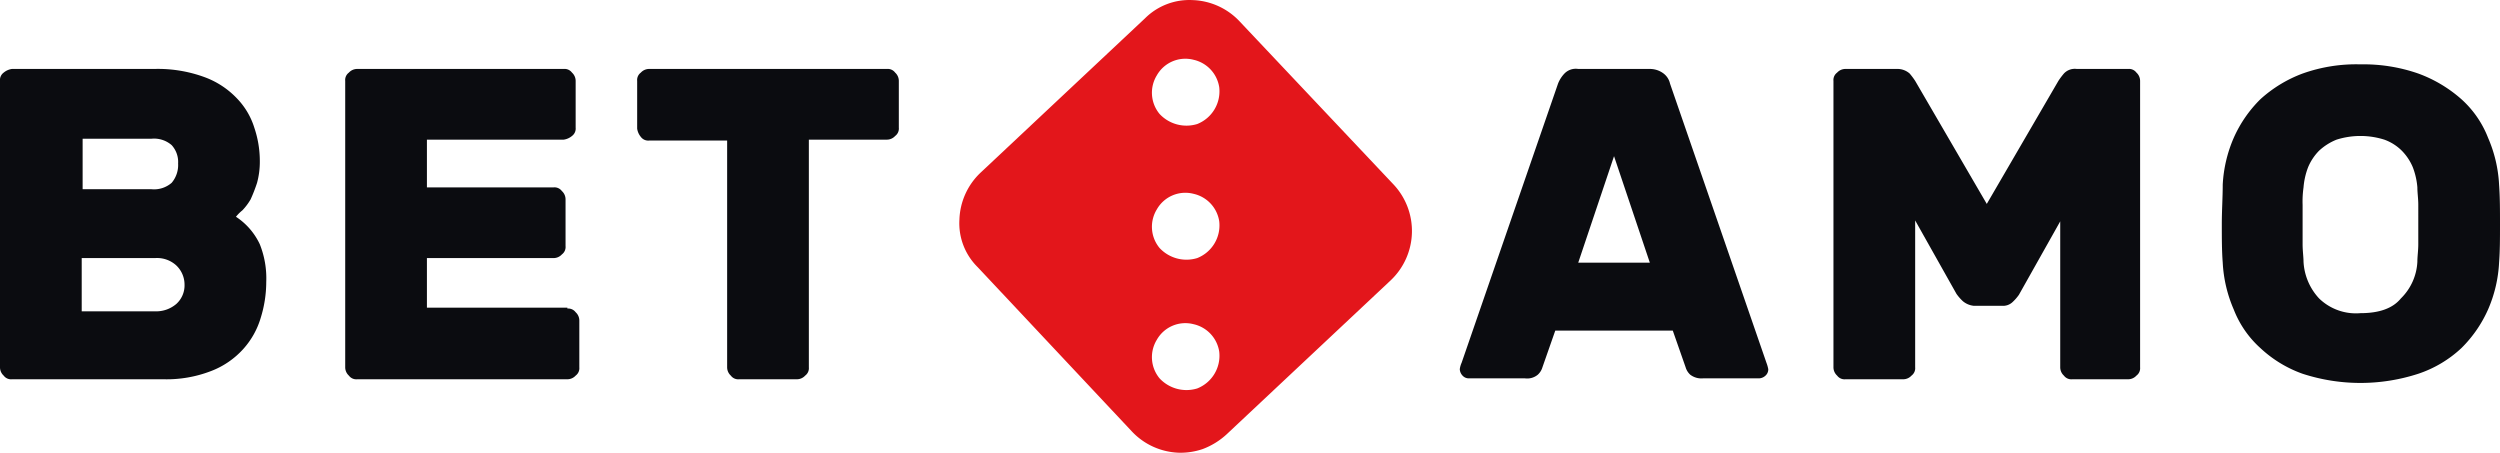
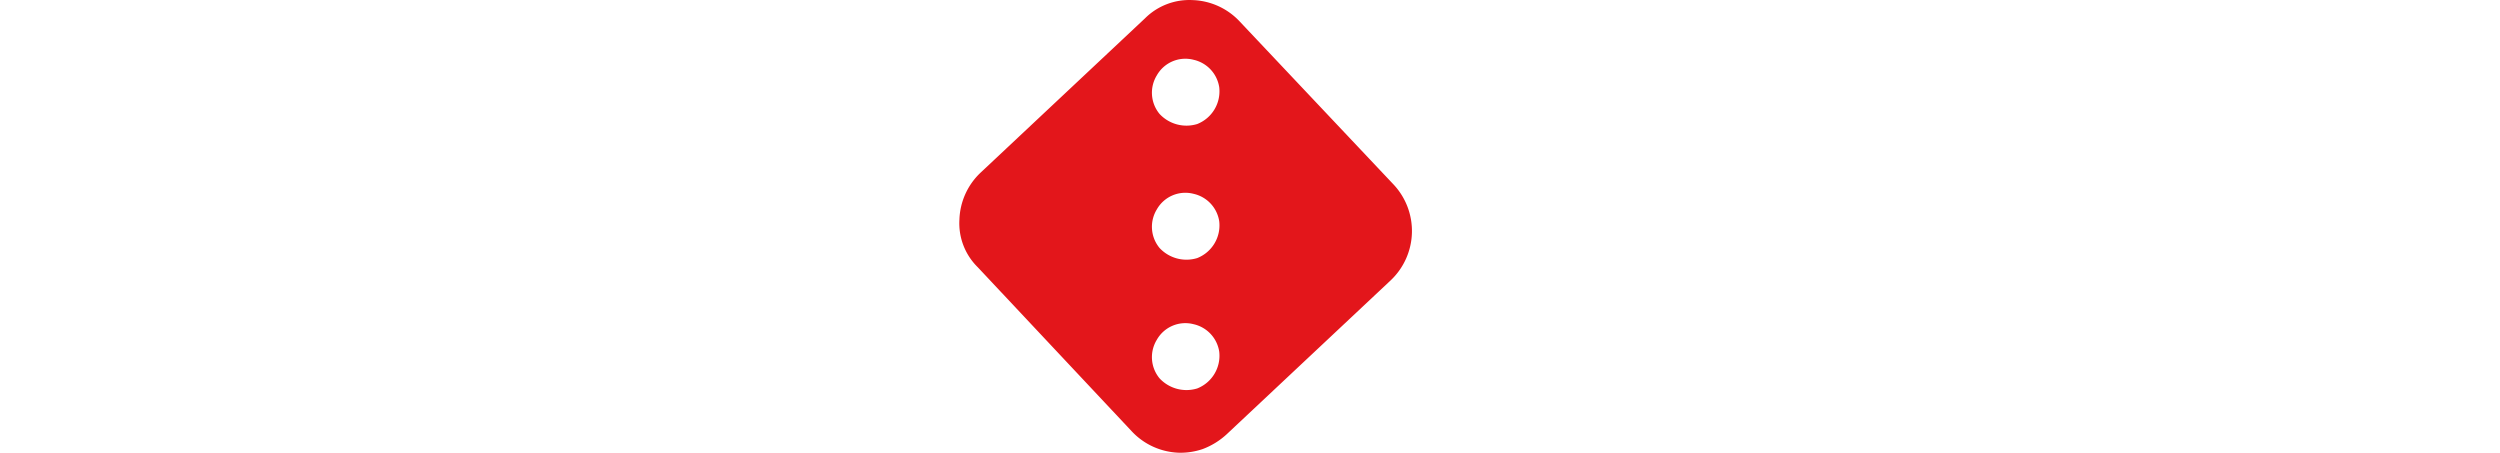
<svg xmlns="http://www.w3.org/2000/svg" id="Layer_1" data-name="Layer 1" viewBox="0 0 272.3 49.31">
  <defs>
    <style>.cls-1{fill:#0b0c10;}.cls-2{fill:#e3161b;}</style>
  </defs>
-   <path class="cls-1" d="M2.6,42.2a1,1,0,0,1-.9-.4,1.22,1.22,0,0,1-.4-.9V9.7a1,1,0,0,1,.4-.9,1.8,1.8,0,0,1,.9-.4H18.1a14.72,14.72,0,0,1,5.5.9,9.27,9.27,0,0,1,3.5,2.3A8,8,0,0,1,29,14.8a11.33,11.33,0,0,1,.6,3.6,8.75,8.75,0,0,1-.3,2.4,17.08,17.08,0,0,1-.7,1.8,6.23,6.23,0,0,1-.9,1.2,4.51,4.51,0,0,0-.7.7,7.25,7.25,0,0,1,2.6,3,10,10,0,0,1,.7,4.1,13.2,13.2,0,0,1-.6,3.9,8.79,8.79,0,0,1-1.9,3.4,9.08,9.08,0,0,1-3.5,2.4,13.45,13.45,0,0,1-5.2.9ZM20.7,18.7a2.72,2.72,0,0,0-.7-2,2.92,2.92,0,0,0-2.2-.7H10.3v5.5h7.5a2.92,2.92,0,0,0,2.2-.7A3,3,0,0,0,20.7,18.7ZM10.2,34.8h8a3.37,3.37,0,0,0,2.3-.8,2.72,2.72,0,0,0,.9-2.1,2.88,2.88,0,0,0-.9-2.1,3.09,3.09,0,0,0-2.3-.8h-8Zm52.9-.3a1,1,0,0,1,.9.4,1.22,1.22,0,0,1,.4.9v5.1a1,1,0,0,1-.4.9,1.22,1.22,0,0,1-.9.4H40.2a1,1,0,0,1-.9-.4,1.22,1.22,0,0,1-.4-.9V9.7a1,1,0,0,1,.4-.9,1.22,1.22,0,0,1,.9-.4H62.7a1,1,0,0,1,.9.4,1.22,1.22,0,0,1,.4.9v5.1a1,1,0,0,1-.4.9,1.8,1.8,0,0,1-.9.4H47.8v5.2H61.6a1,1,0,0,1,.9.4,1.22,1.22,0,0,1,.4.9v5.1a1,1,0,0,1-.4.9,1.22,1.22,0,0,1-.9.4H47.8v5.4H63.1ZM97.9,8.4a1,1,0,0,1,.9.4,1.22,1.22,0,0,1,.4.9v5.1a1,1,0,0,1-.4.9,1.22,1.22,0,0,1-.9.4H89.4V40.9a1,1,0,0,1-.4.9,1.22,1.22,0,0,1-.9.4H81.8a1,1,0,0,1-.9-.4,1.22,1.22,0,0,1-.4-.9V16.2H72a1,1,0,0,1-.9-.4,1.8,1.8,0,0,1-.4-.9V9.7a1,1,0,0,1,.4-.9,1.22,1.22,0,0,1,.9-.4Z" transform="translate(-1.3 -0.89)" />
-   <path class="cls-1" d="M181,8.4a2.46,2.46,0,0,1,1.5.5,1.9,1.9,0,0,1,.7,1.1l10.5,30.4a4.08,4.08,0,0,1,.2.7.91.91,0,0,1-.3.7,1.08,1.08,0,0,1-.7.3h-6.1a2,2,0,0,1-1.4-.4,1.77,1.77,0,0,1-.5-.8l-1.4-4H170.7l-1.4,4a1.77,1.77,0,0,1-.5.8,1.81,1.81,0,0,1-1.4.4h-6.1a.91.91,0,0,1-.7-.3,1.08,1.08,0,0,1-.3-.7,2.54,2.54,0,0,1,.2-.7L171,10a3.38,3.38,0,0,1,.7-1.1,1.72,1.72,0,0,1,1.5-.5Zm-7.8,21.1H181l-3.9-11.6-3.9,11.6Zm41.9,4.2a5,5,0,0,1-.7-.8l-4.5-8v16a1,1,0,0,1-.4.9,1.22,1.22,0,0,1-.9.4h-6.3a1,1,0,0,1-.9-.4,1.22,1.22,0,0,1-.4-.9V9.7a1,1,0,0,1,.4-.9,1.22,1.22,0,0,1,.9-.4h5.6a2,2,0,0,1,1.4.5,8,8,0,0,1,.6.8l7.8,13.4,7.8-13.4a8,8,0,0,1,.6-.8,1.62,1.62,0,0,1,1.4-.5h5.6a1,1,0,0,1,.9.4,1.22,1.22,0,0,1,.4.9V40.9a1,1,0,0,1-.4.9,1.22,1.22,0,0,1-.9.4H227a1,1,0,0,1-.9-.4,1.22,1.22,0,0,1-.4-.9V25l-4.5,8a5,5,0,0,1-.7.8,1.5,1.5,0,0,1-1.1.4h-3.1A2.2,2.2,0,0,1,215.1,33.7ZM243.4,21a14.64,14.64,0,0,1,1.2-5.1,13.71,13.71,0,0,1,2.9-4.2,14.19,14.19,0,0,1,4.6-2.8,17.36,17.36,0,0,1,6.3-1,18.11,18.11,0,0,1,6.3,1,14.68,14.68,0,0,1,4.7,2.8,11,11,0,0,1,2.9,4.2,14.64,14.64,0,0,1,1.2,5.1c.1,1.4.1,2.8.1,4.3s0,2.9-.1,4.2a14.64,14.64,0,0,1-1.2,5.1,13.71,13.71,0,0,1-2.9,4.2,12.78,12.78,0,0,1-4.7,2.8,20.35,20.35,0,0,1-12.6,0,13.2,13.2,0,0,1-4.6-2.8,11,11,0,0,1-2.9-4.2,14.64,14.64,0,0,1-1.2-5.1c-.1-1.3-.1-2.7-.1-4.2S243.4,22.4,243.4,21Zm21.2,8.4c0-.6.1-1.2.1-1.9V23.2c0-.7-.1-1.3-.1-1.9a7.85,7.85,0,0,0-.5-2.2,5.67,5.67,0,0,0-1.2-1.8,5.16,5.16,0,0,0-1.9-1.2,8.65,8.65,0,0,0-5.2,0,6.15,6.15,0,0,0-1.9,1.2,5.67,5.67,0,0,0-1.2,1.8,7.85,7.85,0,0,0-.5,2.2,10.89,10.89,0,0,0-.1,1.9v4.3c0,.7.1,1.4.1,1.9a6.34,6.34,0,0,0,1.7,4,5.76,5.76,0,0,0,4.5,1.6c2,0,3.5-.5,4.4-1.6a6,6,0,0,0,1.8-4Z" transform="translate(-1.3 -0.89)" />
  <path class="cls-2" d="M153.1,21,136.3,3.2A7.36,7.36,0,0,0,131.2.9a6.85,6.85,0,0,0-5.2,2L108.1,19.7a7.36,7.36,0,0,0-2.3,5.1,6.71,6.71,0,0,0,2,5.2l16.8,17.9a7.36,7.36,0,0,0,5.1,2.3,7.46,7.46,0,0,0,2.6-.4,8,8,0,0,0,2.6-1.6l17.9-16.8A7.4,7.4,0,0,0,153.1,21Zm-19,4a3.83,3.83,0,0,1-2.4,4,4,4,0,0,1-4.1-1.1,3.62,3.62,0,0,1-.3-4.2,3.57,3.57,0,0,1,4-1.7,3.63,3.63,0,0,1,2.8,3Zm0-14.6a3.83,3.83,0,0,1-2.4,4,4,4,0,0,1-4.1-1.1,3.62,3.62,0,0,1-.3-4.2,3.57,3.57,0,0,1,4-1.7,3.63,3.63,0,0,1,2.8,3Zm0,28.8a3.83,3.83,0,0,1-2.4,4,4,4,0,0,1-4.1-1.1,3.62,3.62,0,0,1-.3-4.2,3.57,3.57,0,0,1,4-1.7,3.63,3.63,0,0,1,2.8,3Z" transform="translate(-1.3 -0.89)" />
</svg>